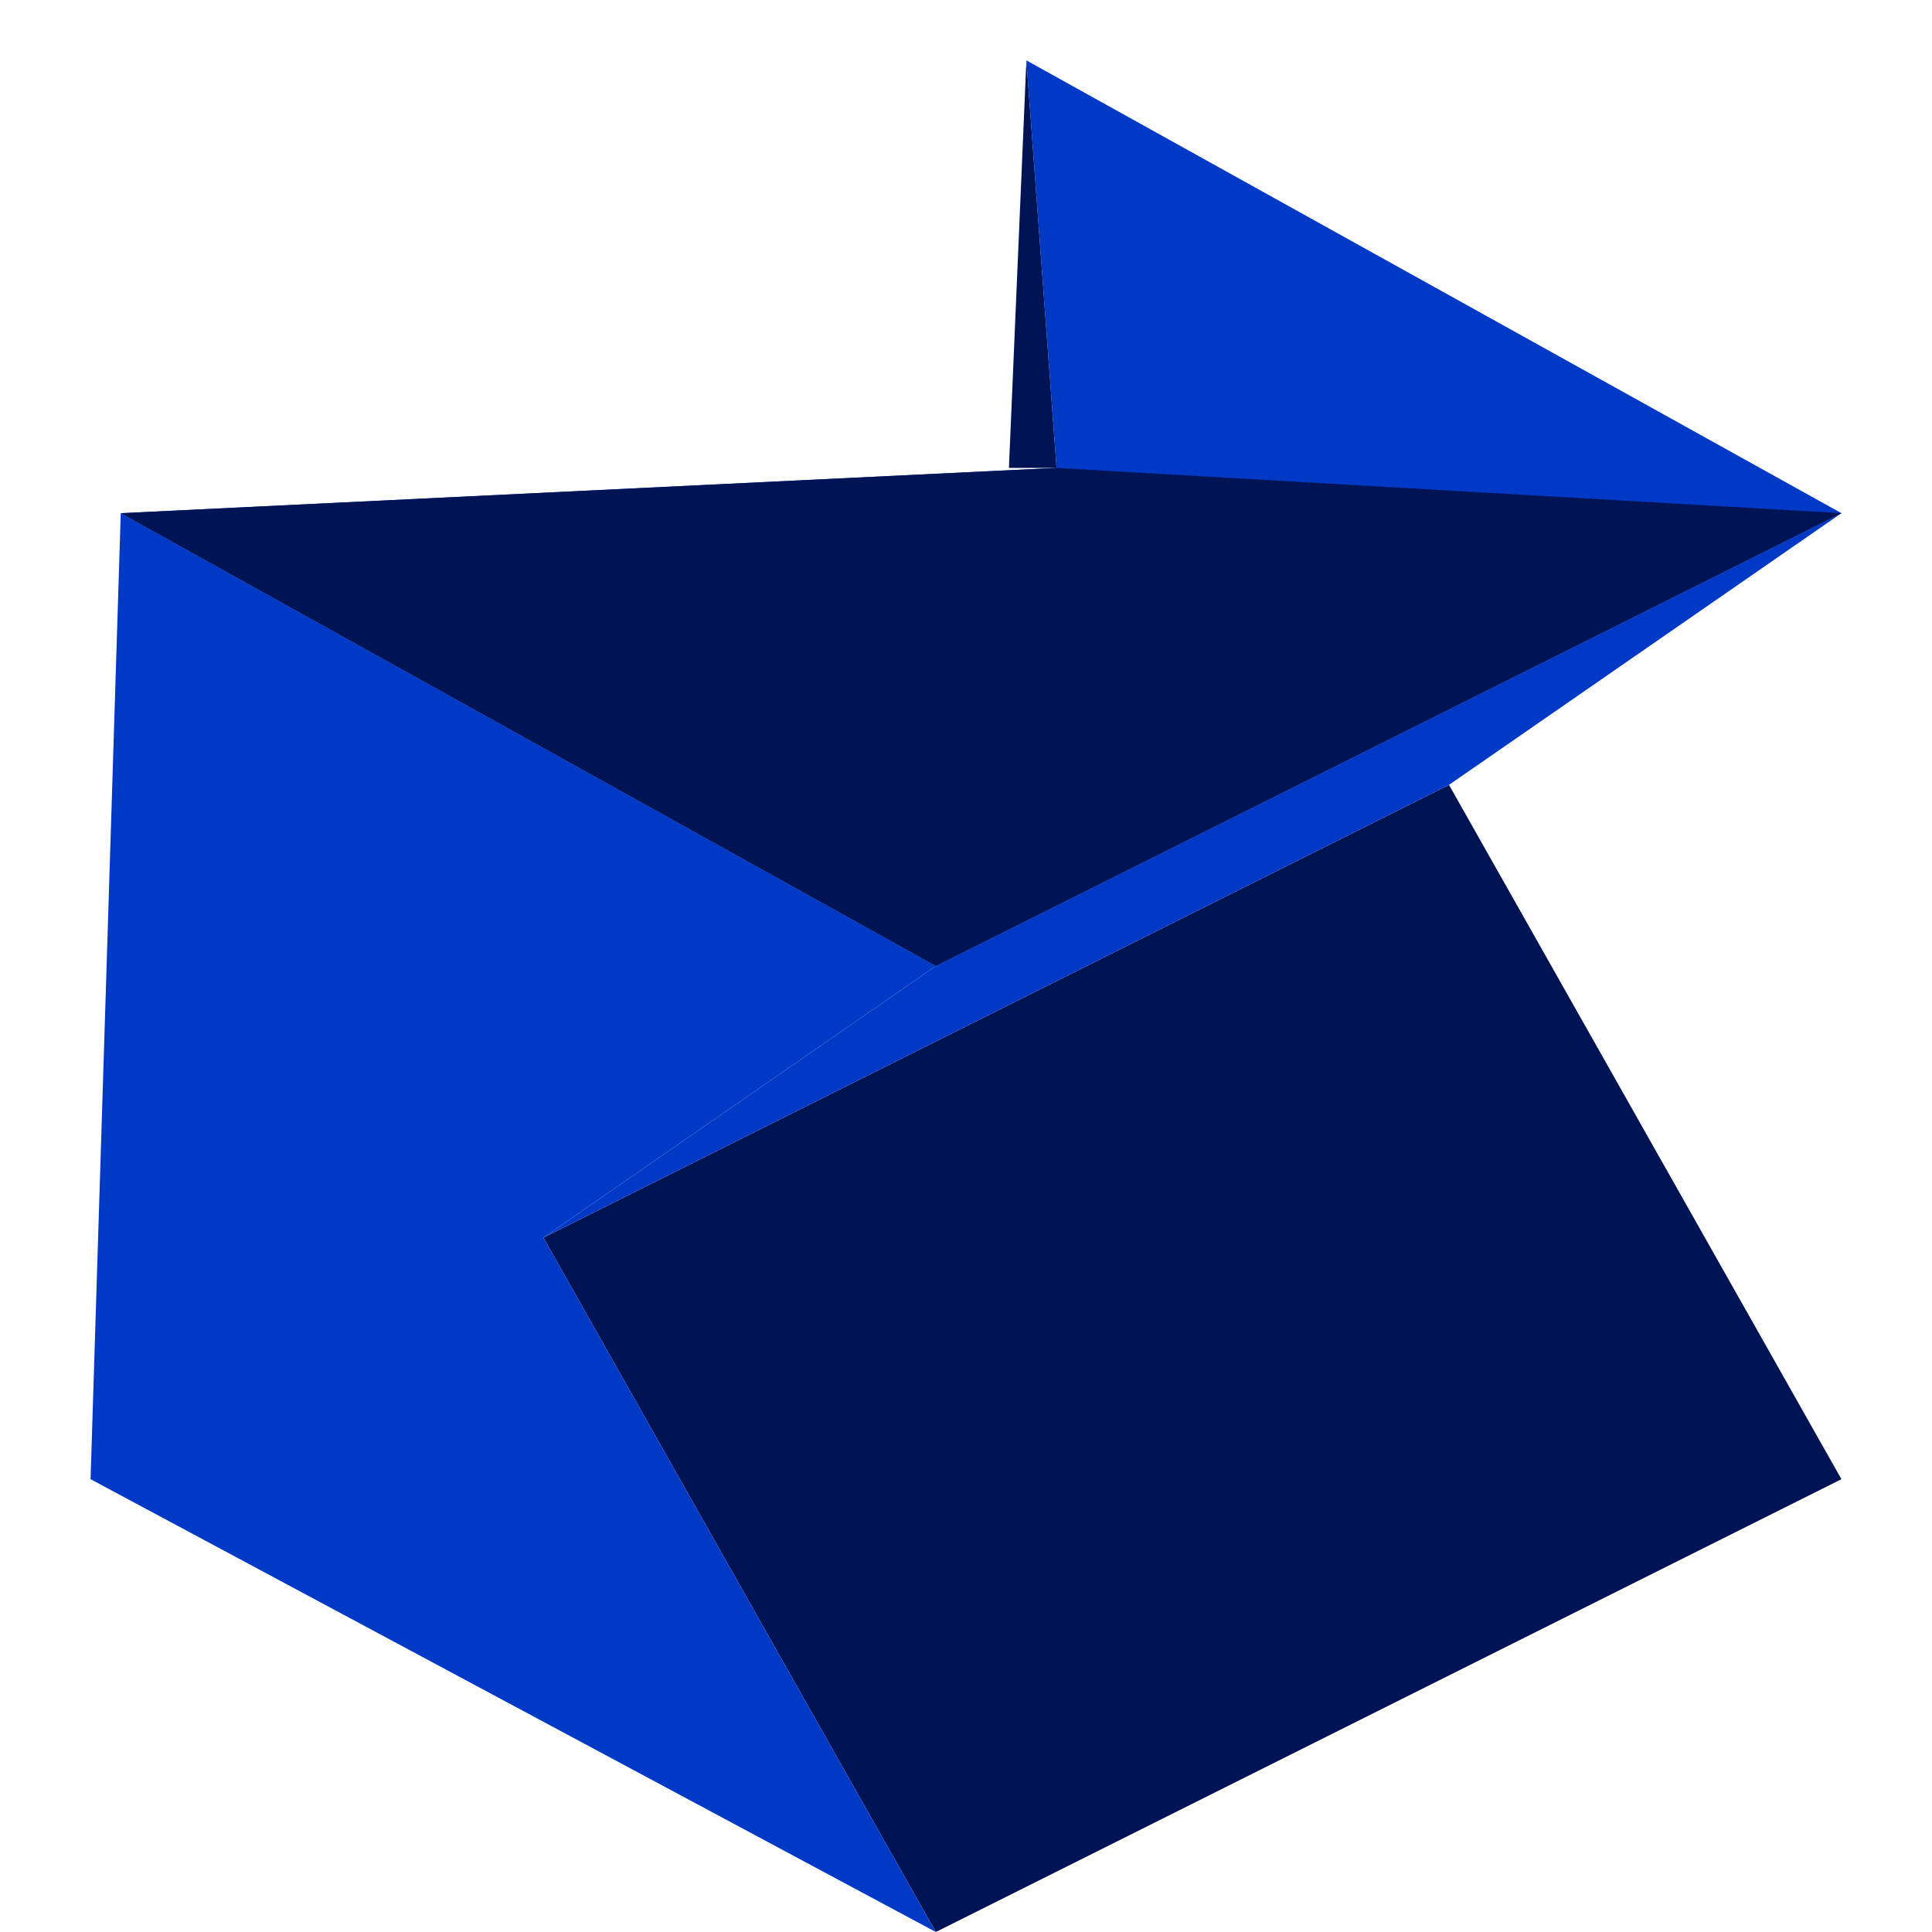
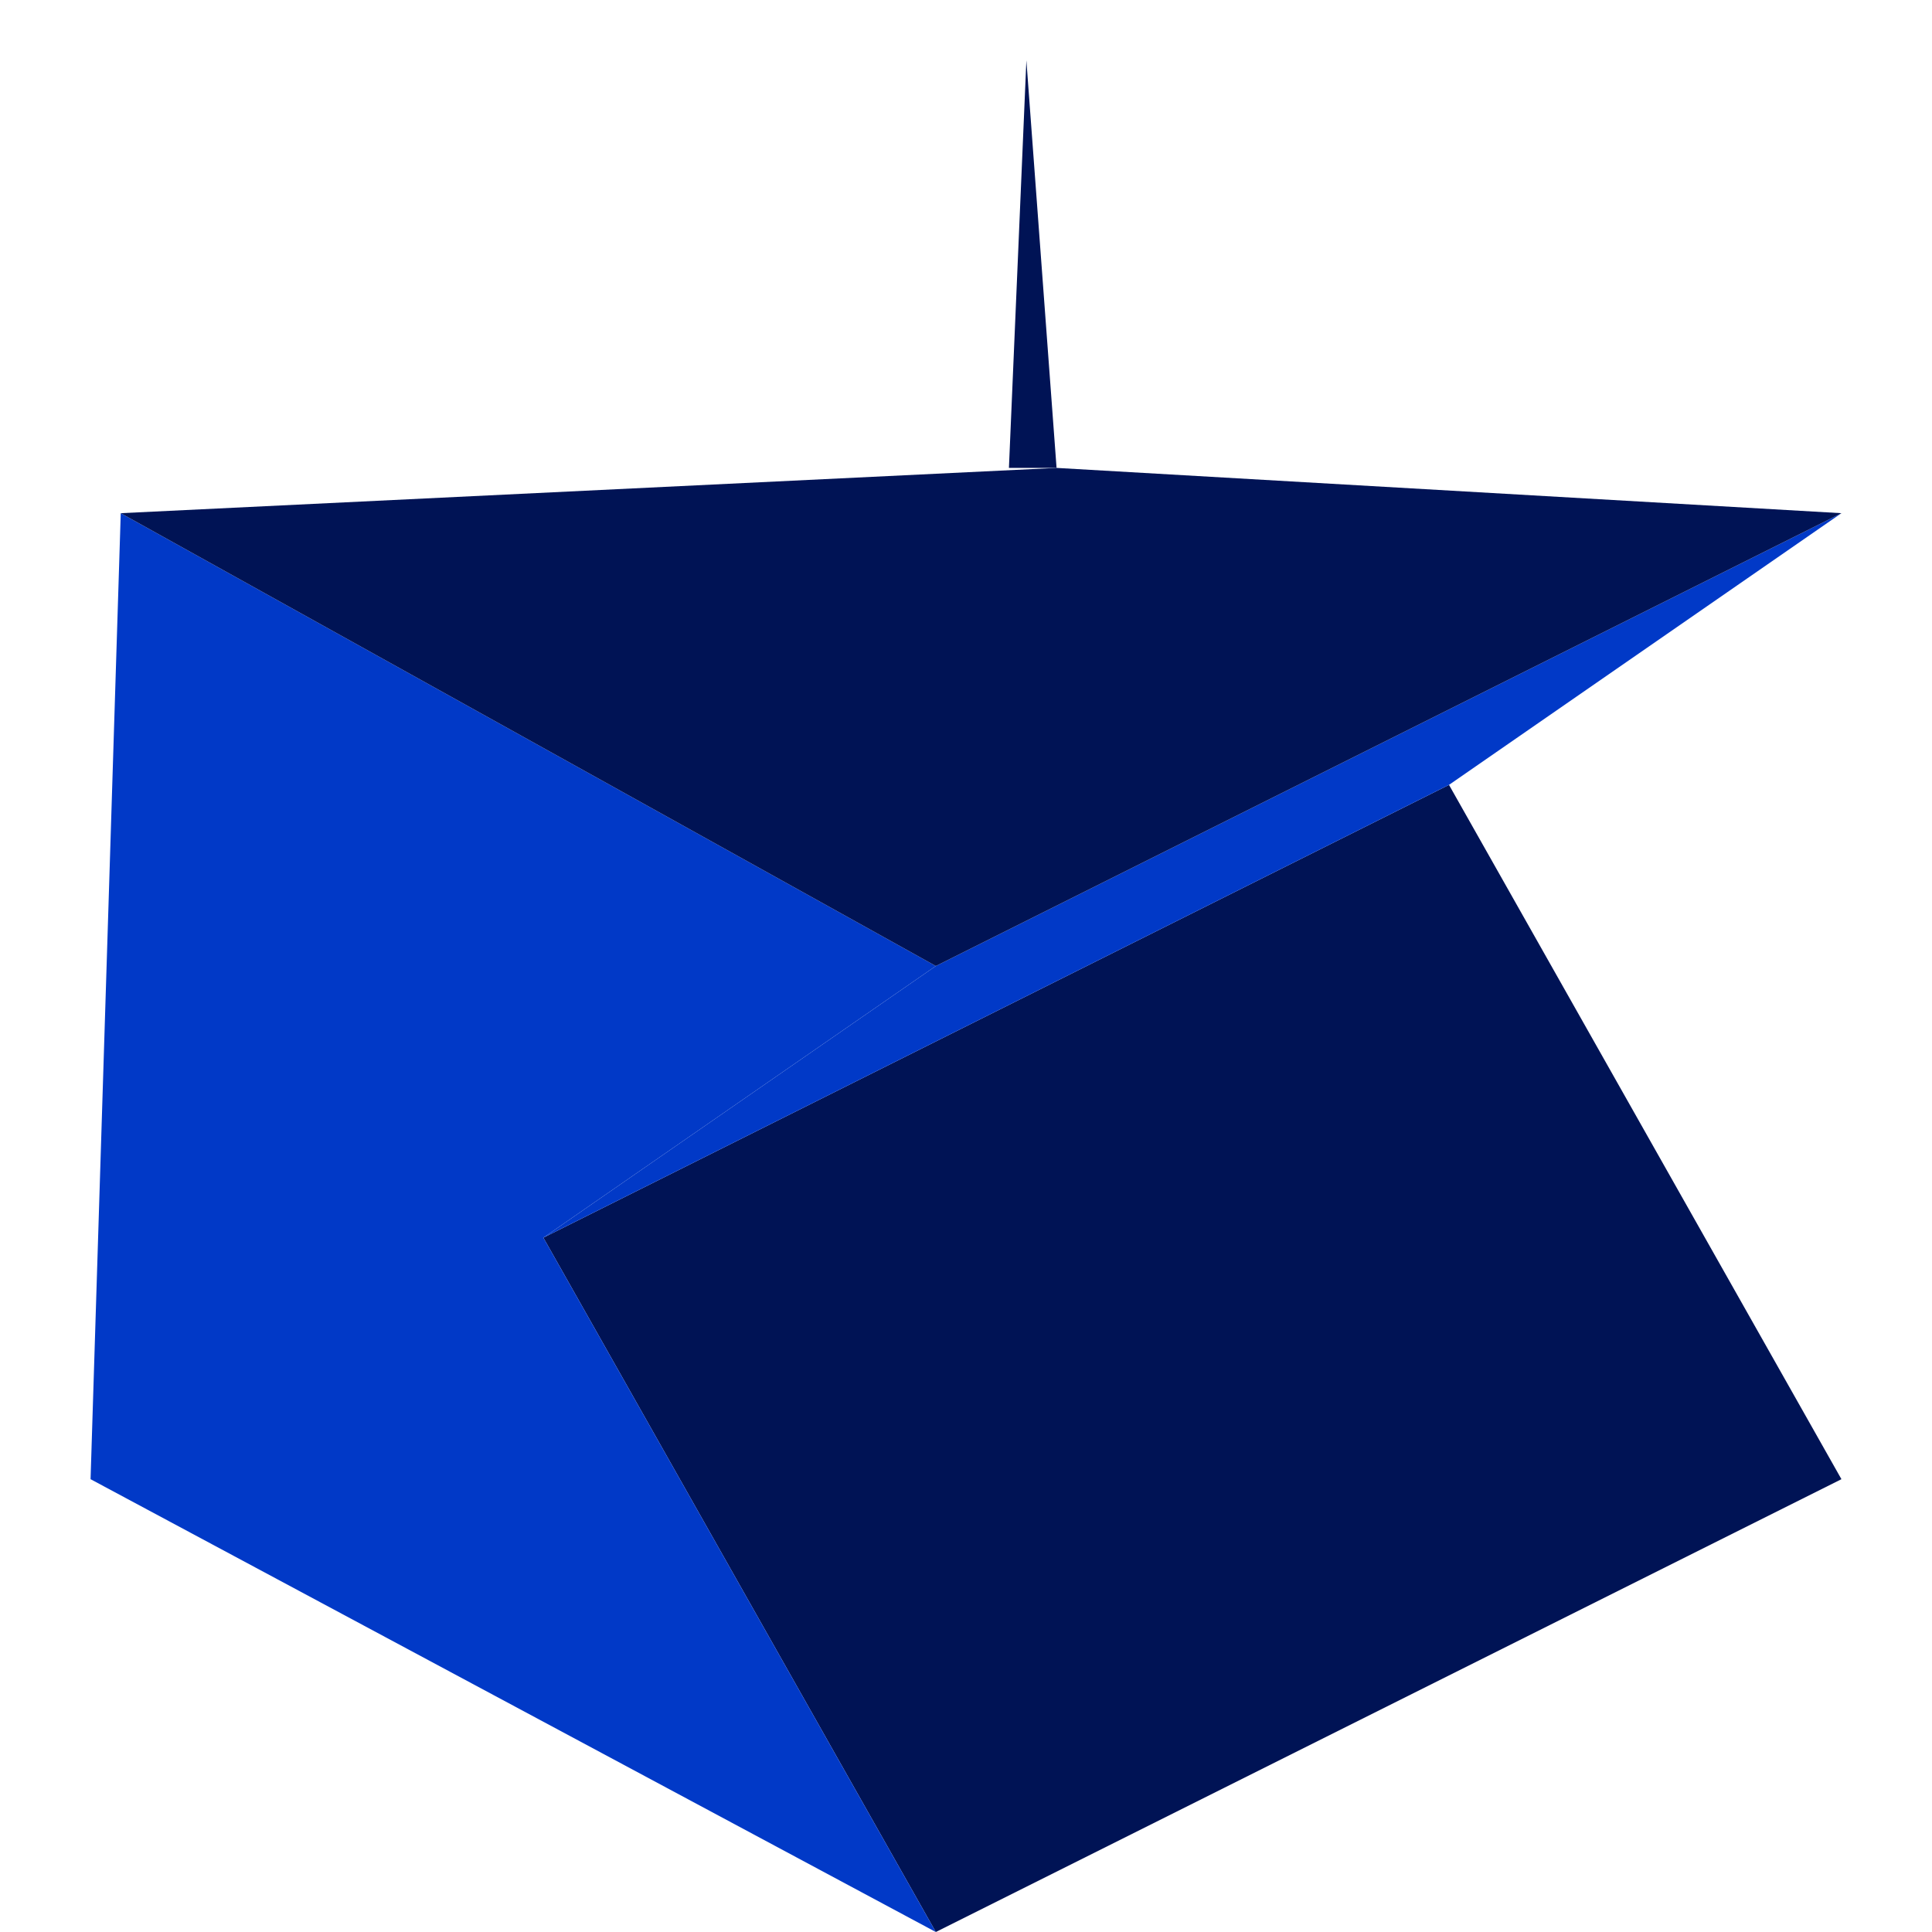
<svg xmlns="http://www.w3.org/2000/svg" width="32" height="32" viewBox="0 0 32 32" fill="none">
  <path d="M24 13L9 20.5L15.5 32L30.5 24.5L24 13Z" fill="#001355" />
  <path d="M1.5 24.5L2 8.5L15.5 16L9 20.5L15.5 32L1.5 24.5Z" fill="#0139C7" />
  <path d="M24 13L9 20.5L15.5 16L30.5 8.5L24 13Z" fill="#0139C7" />
-   <path d="M30.5 8.5L17 1L17.5 7.75L2 8.5L15.5 16L30.5 8.5Z" fill="#0139C7" />
  <path d="M30.5 8.5L17.5 7.75L2 8.5L15.5 16L30.5 8.5Z" fill="#001355" />
  <path d="M16.711 7.75L17 1L17.5 7.75H16.711Z" fill="#001355" />
</svg>